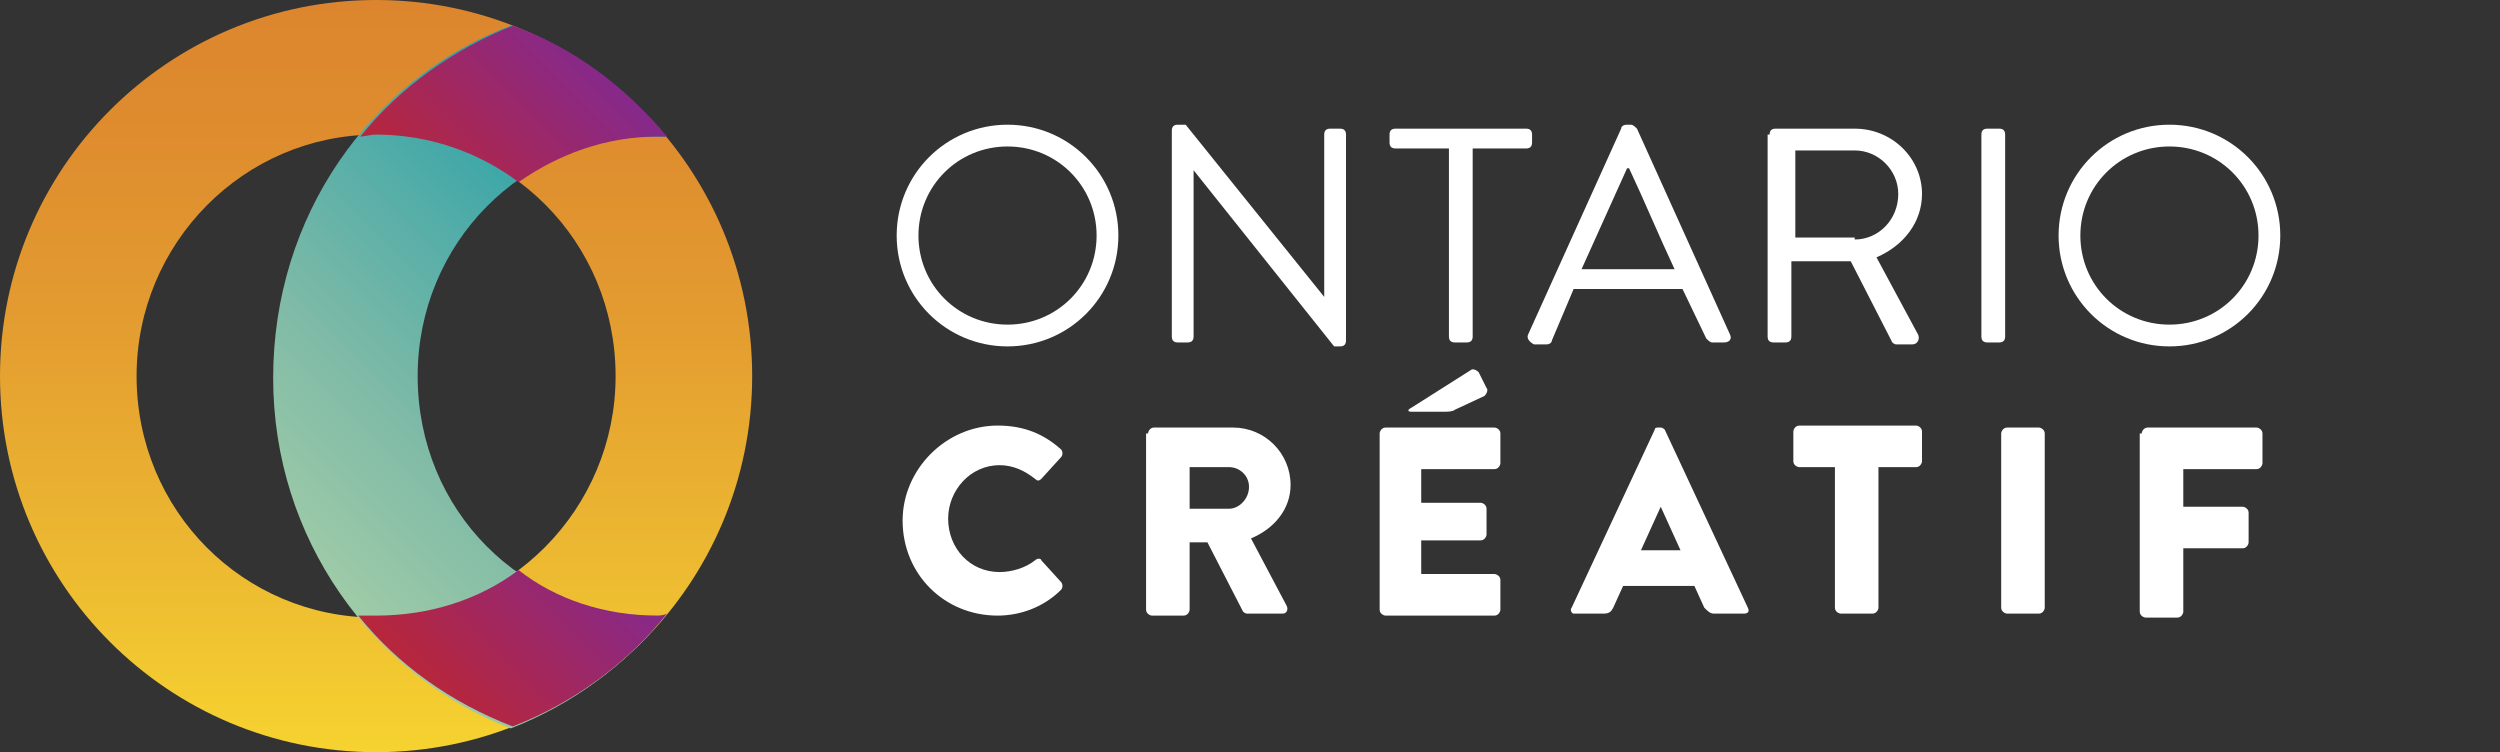
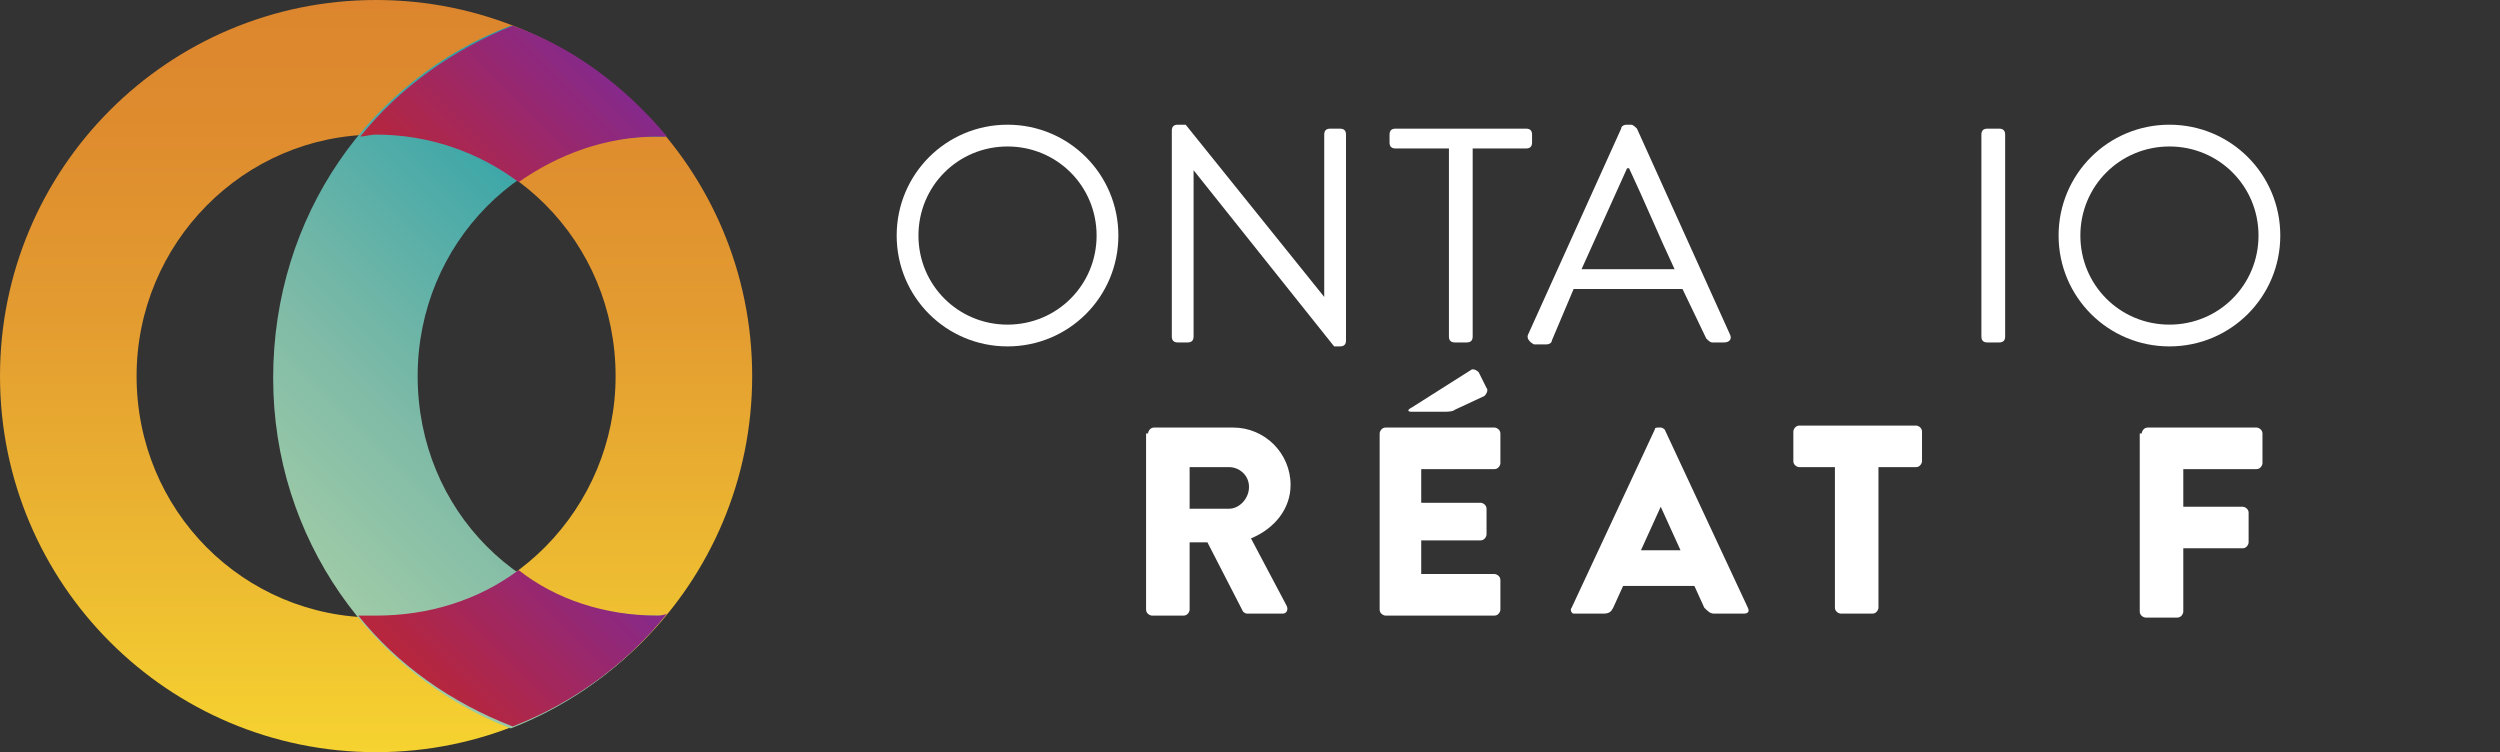
<svg xmlns="http://www.w3.org/2000/svg" version="1.1" id="Layer_1" x="0px" y="0px" viewBox="0 0 126.3 38" style="enable-background:new 0 0 126.3 38;" xml:space="preserve">
  <rect x="0" y="0" width="126.3" height="38" fill="#333333" stroke="none" />
  <style type="text/css">
	.st0{fill:#FFFFFF;}
	.st1{fill:none;}
	.st2{fill:url(#SVGID_1_);}
	.st3{fill:url(#SVGID_2_);}
	.st4{fill:url(#SVGID_3_);}
	.st5{fill:url(#SVGID_4_);}
</style>
  <g>
    <g>
      <g>
        <g>
          <g>
            <g>
              <path class="st0" d="M50.9,6.3c3.1,0,5.6,2.5,5.6,5.6s-2.5,5.6-5.6,5.6s-5.6-2.5-5.6-5.6S47.8,6.3,50.9,6.3z M50.9,16.4        c2.5,0,4.5-2,4.5-4.5c0-2.5-2-4.5-4.5-4.5c-2.5,0-4.5,2-4.5,4.5C46.4,14.4,48.4,16.4,50.9,16.4z" />
              <path class="st0" d="M59.2,6.6c0-0.2,0.1-0.3,0.3-0.3h0.4l7,8.7c0,0,0,0,0,0V6.8c0-0.2,0.1-0.3,0.3-0.3h0.5        c0.2,0,0.3,0.1,0.3,0.3v10.4c0,0.2-0.1,0.3-0.3,0.3h-0.3l-7.1-8.9h0V17c0,0.2-0.1,0.3-0.3,0.3h-0.5c-0.2,0-0.3-0.1-0.3-0.3        V6.6z" />
              <path class="st0" d="M73.2,7.5h-2.7c-0.2,0-0.3-0.1-0.3-0.3V6.8c0-0.2,0.1-0.3,0.3-0.3h6.6c0.2,0,0.3,0.1,0.3,0.3v0.4        c0,0.2-0.1,0.3-0.3,0.3h-2.7V17c0,0.2-0.1,0.3-0.3,0.3h-0.6c-0.2,0-0.3-0.1-0.3-0.3V7.5z" />
              <path class="st0" d="M77.2,16.9l4.7-10.4c0-0.1,0.1-0.2,0.3-0.2h0.2c0.1,0,0.2,0.1,0.3,0.2l4.7,10.4c0.1,0.2,0,0.4-0.3,0.4        h-0.6c-0.1,0-0.2-0.1-0.3-0.2L85,14.6h-5.5l-1.1,2.6c0,0.1-0.1,0.2-0.3,0.2h-0.6C77.3,17.3,77.1,17.1,77.2,16.9z M84.6,13.6        c-0.8-1.7-1.5-3.4-2.3-5.1h-0.1l-2.3,5.1H84.6z" />
-               <path class="st0" d="M89.4,6.8c0-0.2,0.1-0.3,0.3-0.3h4c1.9,0,3.4,1.5,3.4,3.3c0,1.4-0.9,2.6-2.3,3.2l2.1,3.9        c0.1,0.2,0,0.5-0.3,0.5h-0.8c-0.1,0-0.2-0.1-0.2-0.1l-2.1-4.1h-3V17c0,0.2-0.1,0.3-0.3,0.3h-0.6c-0.2,0-0.3-0.1-0.3-0.3V6.8z         M93.7,12.1c1.2,0,2.2-1,2.2-2.3c0-1.2-1-2.2-2.2-2.2h-3v4.4H93.7z" />
              <path class="st0" d="M100.1,6.8c0-0.2,0.1-0.3,0.3-0.3h0.6c0.2,0,0.3,0.1,0.3,0.3V17c0,0.2-0.1,0.3-0.3,0.3h-0.6        c-0.2,0-0.3-0.1-0.3-0.3V6.8z" />
              <path class="st0" d="M109.6,6.3c3.1,0,5.6,2.5,5.6,5.6s-2.5,5.6-5.6,5.6c-3.1,0-5.6-2.5-5.6-5.6S106.5,6.3,109.6,6.3z         M109.6,16.4c2.5,0,4.5-2,4.5-4.5c0-2.5-2-4.5-4.5-4.5c-2.5,0-4.5,2-4.5,4.5C105.1,14.4,107.1,16.4,109.6,16.4z" />
            </g>
          </g>
          <g>
            <g>
              <g>
-                 <path class="st0" d="M50.4,21.5c1.3,0,2.3,0.4,3.2,1.2c0.1,0.1,0.1,0.3,0,0.4l-1,1.1c-0.1,0.1-0.2,0.1-0.3,0         c-0.5-0.4-1.1-0.7-1.8-0.7c-1.5,0-2.6,1.3-2.6,2.7c0,1.5,1.1,2.7,2.6,2.7c0.6,0,1.3-0.2,1.8-0.6c0.1-0.1,0.3-0.1,0.3,0l1,1.1         c0.1,0.1,0.1,0.3,0,0.4c-0.9,0.9-2.1,1.3-3.2,1.3c-2.7,0-4.8-2.1-4.8-4.8C45.6,23.7,47.8,21.5,50.4,21.5z" />
                <path class="st0" d="M58,21.9c0-0.1,0.1-0.3,0.3-0.3h4c1.6,0,2.9,1.3,2.9,2.9c0,1.2-0.8,2.2-2,2.7l1.8,3.4         c0.1,0.2,0,0.4-0.2,0.4H63c-0.1,0-0.2-0.1-0.2-0.1L61,27.4h-0.9v3.4c0,0.1-0.1,0.3-0.3,0.3h-1.6c-0.1,0-0.3-0.1-0.3-0.3V21.9         z M62.1,25.7c0.5,0,1-0.5,1-1.1c0-0.6-0.5-1-1-1h-2v2.1H62.1z" />
                <path class="st0" d="M69.7,21.9c0-0.1,0.1-0.3,0.3-0.3h5.5c0.1,0,0.3,0.1,0.3,0.3v1.5c0,0.1-0.1,0.3-0.3,0.3h-3.7v1.7h3         c0.1,0,0.3,0.1,0.3,0.3V27c0,0.1-0.1,0.3-0.3,0.3h-3V29h3.7c0.1,0,0.3,0.1,0.3,0.3v1.5c0,0.1-0.1,0.3-0.3,0.3h-5.5         c-0.1,0-0.3-0.1-0.3-0.3V21.9z" />
                <path class="st0" d="M79.4,30.7l4.2-9c0-0.1,0.1-0.1,0.2-0.1h0.1c0.1,0,0.2,0.1,0.2,0.1l4.2,9c0.1,0.2,0,0.3-0.2,0.3h-1.5         c-0.2,0-0.3-0.1-0.5-0.3l-0.5-1.1H82l-0.5,1.1c-0.1,0.2-0.2,0.3-0.5,0.3h-1.5C79.4,31,79.3,30.8,79.4,30.7z M84.9,27.8         l-1-2.2h0l-1,2.2H84.9z" />
                <path class="st0" d="M92.8,23.6h-1.9c-0.1,0-0.3-0.1-0.3-0.3v-1.5c0-0.1,0.1-0.3,0.3-0.3h5.9c0.1,0,0.3,0.1,0.3,0.3v1.5         c0,0.1-0.1,0.3-0.3,0.3h-1.9v7.1c0,0.1-0.1,0.3-0.3,0.3H93c-0.1,0-0.3-0.1-0.3-0.3V23.6z" />
-                 <path class="st0" d="M101.1,21.9c0-0.1,0.1-0.3,0.3-0.3h1.6c0.1,0,0.3,0.1,0.3,0.3v8.8c0,0.1-0.1,0.3-0.3,0.3h-1.6         c-0.1,0-0.3-0.1-0.3-0.3V21.9z" />
                <path class="st0" d="M108.2,21.9c0-0.1,0.1-0.3,0.3-0.3h5.5c0.1,0,0.3,0.1,0.3,0.3v1.5c0,0.1-0.1,0.3-0.3,0.3h-3.7v1.9h3         c0.1,0,0.3,0.1,0.3,0.3v1.5c0,0.1-0.1,0.3-0.3,0.3h-3v3.2c0,0.1-0.1,0.3-0.3,0.3h-1.6c-0.1,0-0.3-0.1-0.3-0.3V21.9z" />
              </g>
            </g>
            <path class="st0" d="M74.3,18.7c0.1-0.1,0.3,0,0.4,0.1l0.4,0.8c0.1,0.1,0,0.3-0.1,0.4l-1.5,0.7c-0.1,0.1-0.4,0.1-0.5,0.1       l-1.7,0c-0.2,0-0.2-0.1,0-0.2L74.3,18.7z" />
          </g>
        </g>
        <path class="st1" d="M120.7,6.3c3.1,0,5.6,2.5,5.6,5.6s-2.5,5.6-5.6,5.6c-3.1,0-5.6-2.5-5.6-5.6S117.6,6.3,120.7,6.3z      M120.7,16.4c2.5,0,4.5-2,4.5-4.5c0-2.5-2-4.5-4.5-4.5c-2.5,0-4.5,2-4.5,4.5C116.2,14.4,118.2,16.4,120.7,16.4z" />
      </g>
      <g>
        <linearGradient id="SVGID_1_" gradientUnits="userSpaceOnUse" x1="18.977" y1="38.004" x2="18.977" y2="-9.094947e-13">
          <stop offset="1.422280e-03" style="stop-color:#F6D330" />
          <stop offset="0.263" style="stop-color:#ECB831" />
          <stop offset="0.585" style="stop-color:#E39B30" />
          <stop offset="0.842" style="stop-color:#DE8B2E" />
          <stop offset="1" style="stop-color:#DC852E" />
        </linearGradient>
        <path class="st2" d="M19,0C8.5,0,0,8.5,0,19c0,10.5,8.5,19,19,19c10.5,0,19-8.5,19-19C38,8.5,29.5,0,19,0z M19,31.2     c-6.7,0-12.1-5.4-12.1-12.2c0-6.7,5.4-12.2,12.1-12.2c6.7,0,12.1,5.4,12.1,12.2C31.1,25.7,25.7,31.2,19,31.2z" />
        <linearGradient id="SVGID_2_" gradientUnits="userSpaceOnUse" x1="15.818" y1="29.026" x2="37.019" y2="7.825">
          <stop offset="0" style="stop-color:#9FCBA7" />
          <stop offset="0.299" style="stop-color:#7EBAA7" />
          <stop offset="0.962" style="stop-color:#179BA9" />
          <stop offset="1" style="stop-color:#009AA9" />
        </linearGradient>
        <path class="st3" d="M25.8,1.3L25.8,1.3C18.7,4,13.8,10.9,13.8,19.1c0,8.1,5,15,12,17.7c3.1-1.2,5.8-3.2,7.8-5.7     c-0.2,0-0.3,0-0.5,0l0,0c-6.7,0-12-5.3-12-12.1c0-6.7,5.3-12.1,12-12.1l0,0c0.2,0,0.3,0,0.5,0C31.6,4.4,28.9,2.5,25.8,1.3z" />
        <g>
          <linearGradient id="SVGID_3_" gradientUnits="userSpaceOnUse" x1="21.967" y1="10.735" x2="29.765" y2="2.937">
            <stop offset="0" style="stop-color:#B8263A" />
            <stop offset="1" style="stop-color:#86298B" />
          </linearGradient>
          <path class="st4" d="M19,6.8c2.7,0,5.2,0.9,7.2,2.4c2-1.4,4.4-2.3,7-2.3l0,0c0.2,0,0.3,0,0.5,0c-2.1-2.5-4.7-4.5-7.8-5.6l0,0      c-3,1.2-5.7,3.1-7.7,5.6C18.4,6.9,18.7,6.8,19,6.8z" />
          <linearGradient id="SVGID_4_" gradientUnits="userSpaceOnUse" x1="21.899" y1="35.108" x2="29.776" y2="27.232">
            <stop offset="0" style="stop-color:#B8263A" />
            <stop offset="1" style="stop-color:#86298B" />
          </linearGradient>
          <path class="st5" d="M33.2,31.1c-2.6,0-5.1-0.8-7-2.3c-2,1.5-4.5,2.3-7.2,2.3c-0.3,0-0.6,0-0.9,0c2,2.5,4.7,4.4,7.8,5.6      c3.1-1.2,5.8-3.2,7.8-5.7C33.5,31.1,33.3,31.1,33.2,31.1L33.2,31.1z" />
        </g>
      </g>
    </g>
  </g>
</svg>